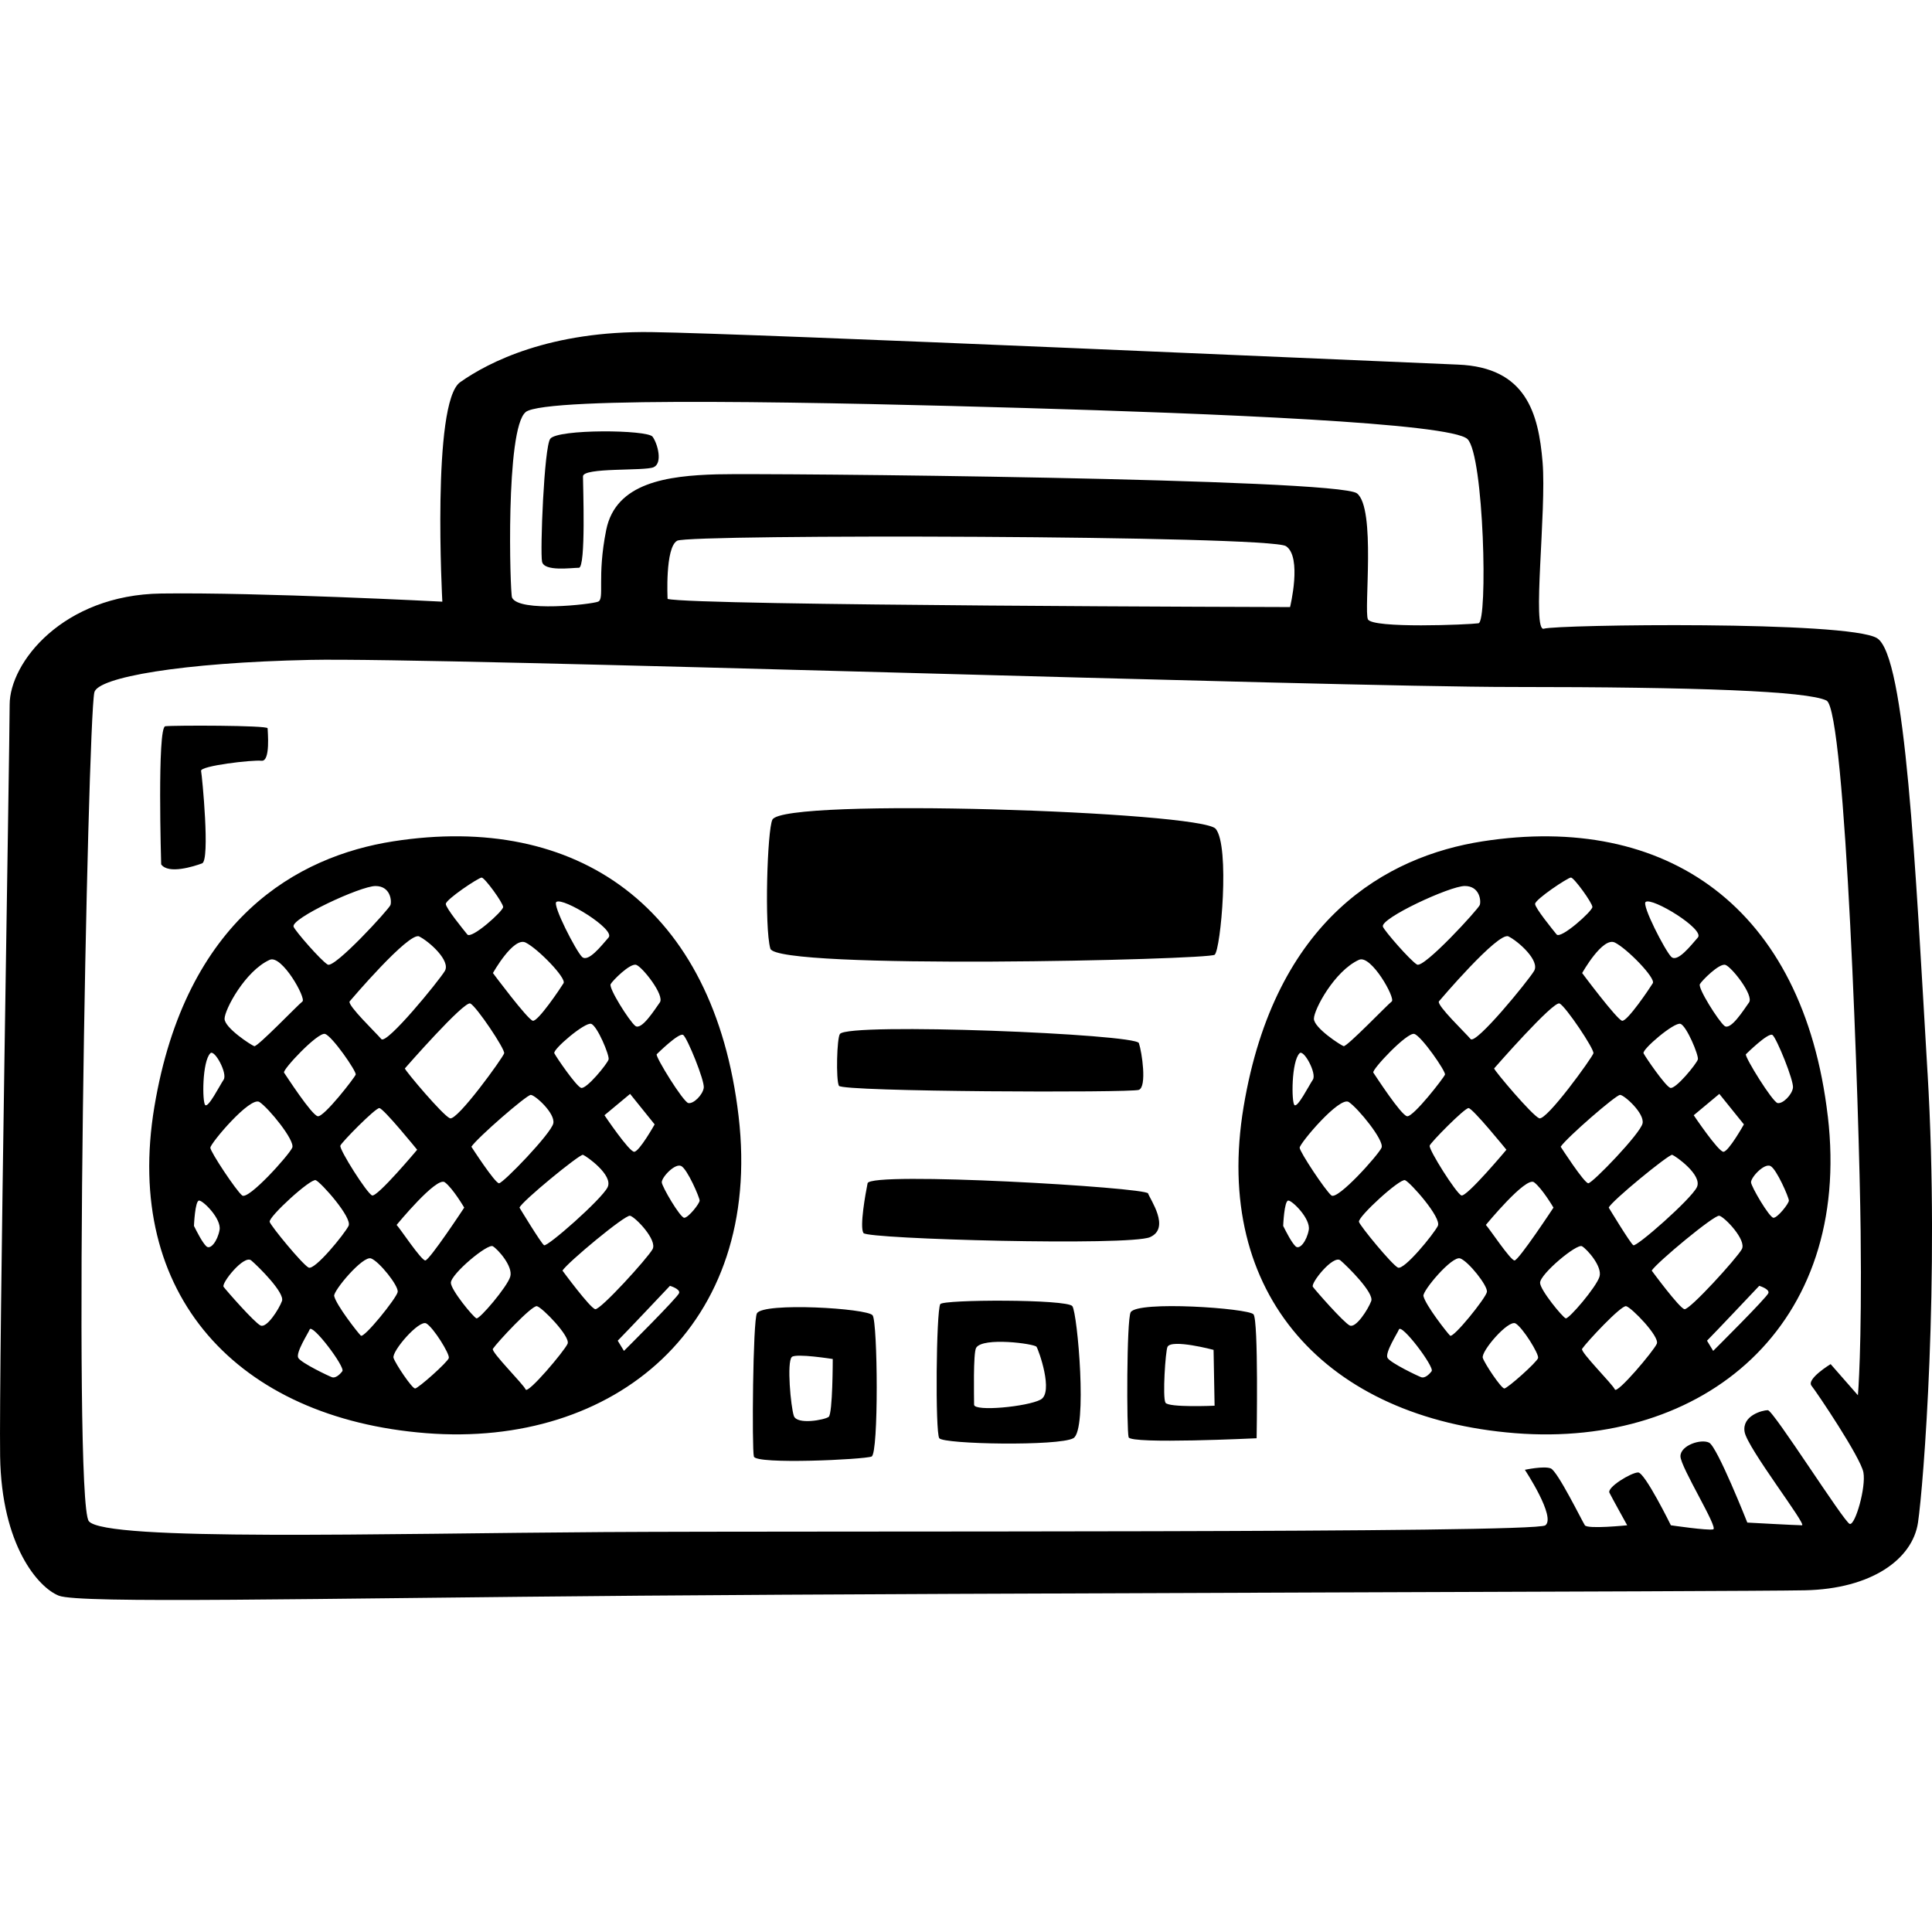
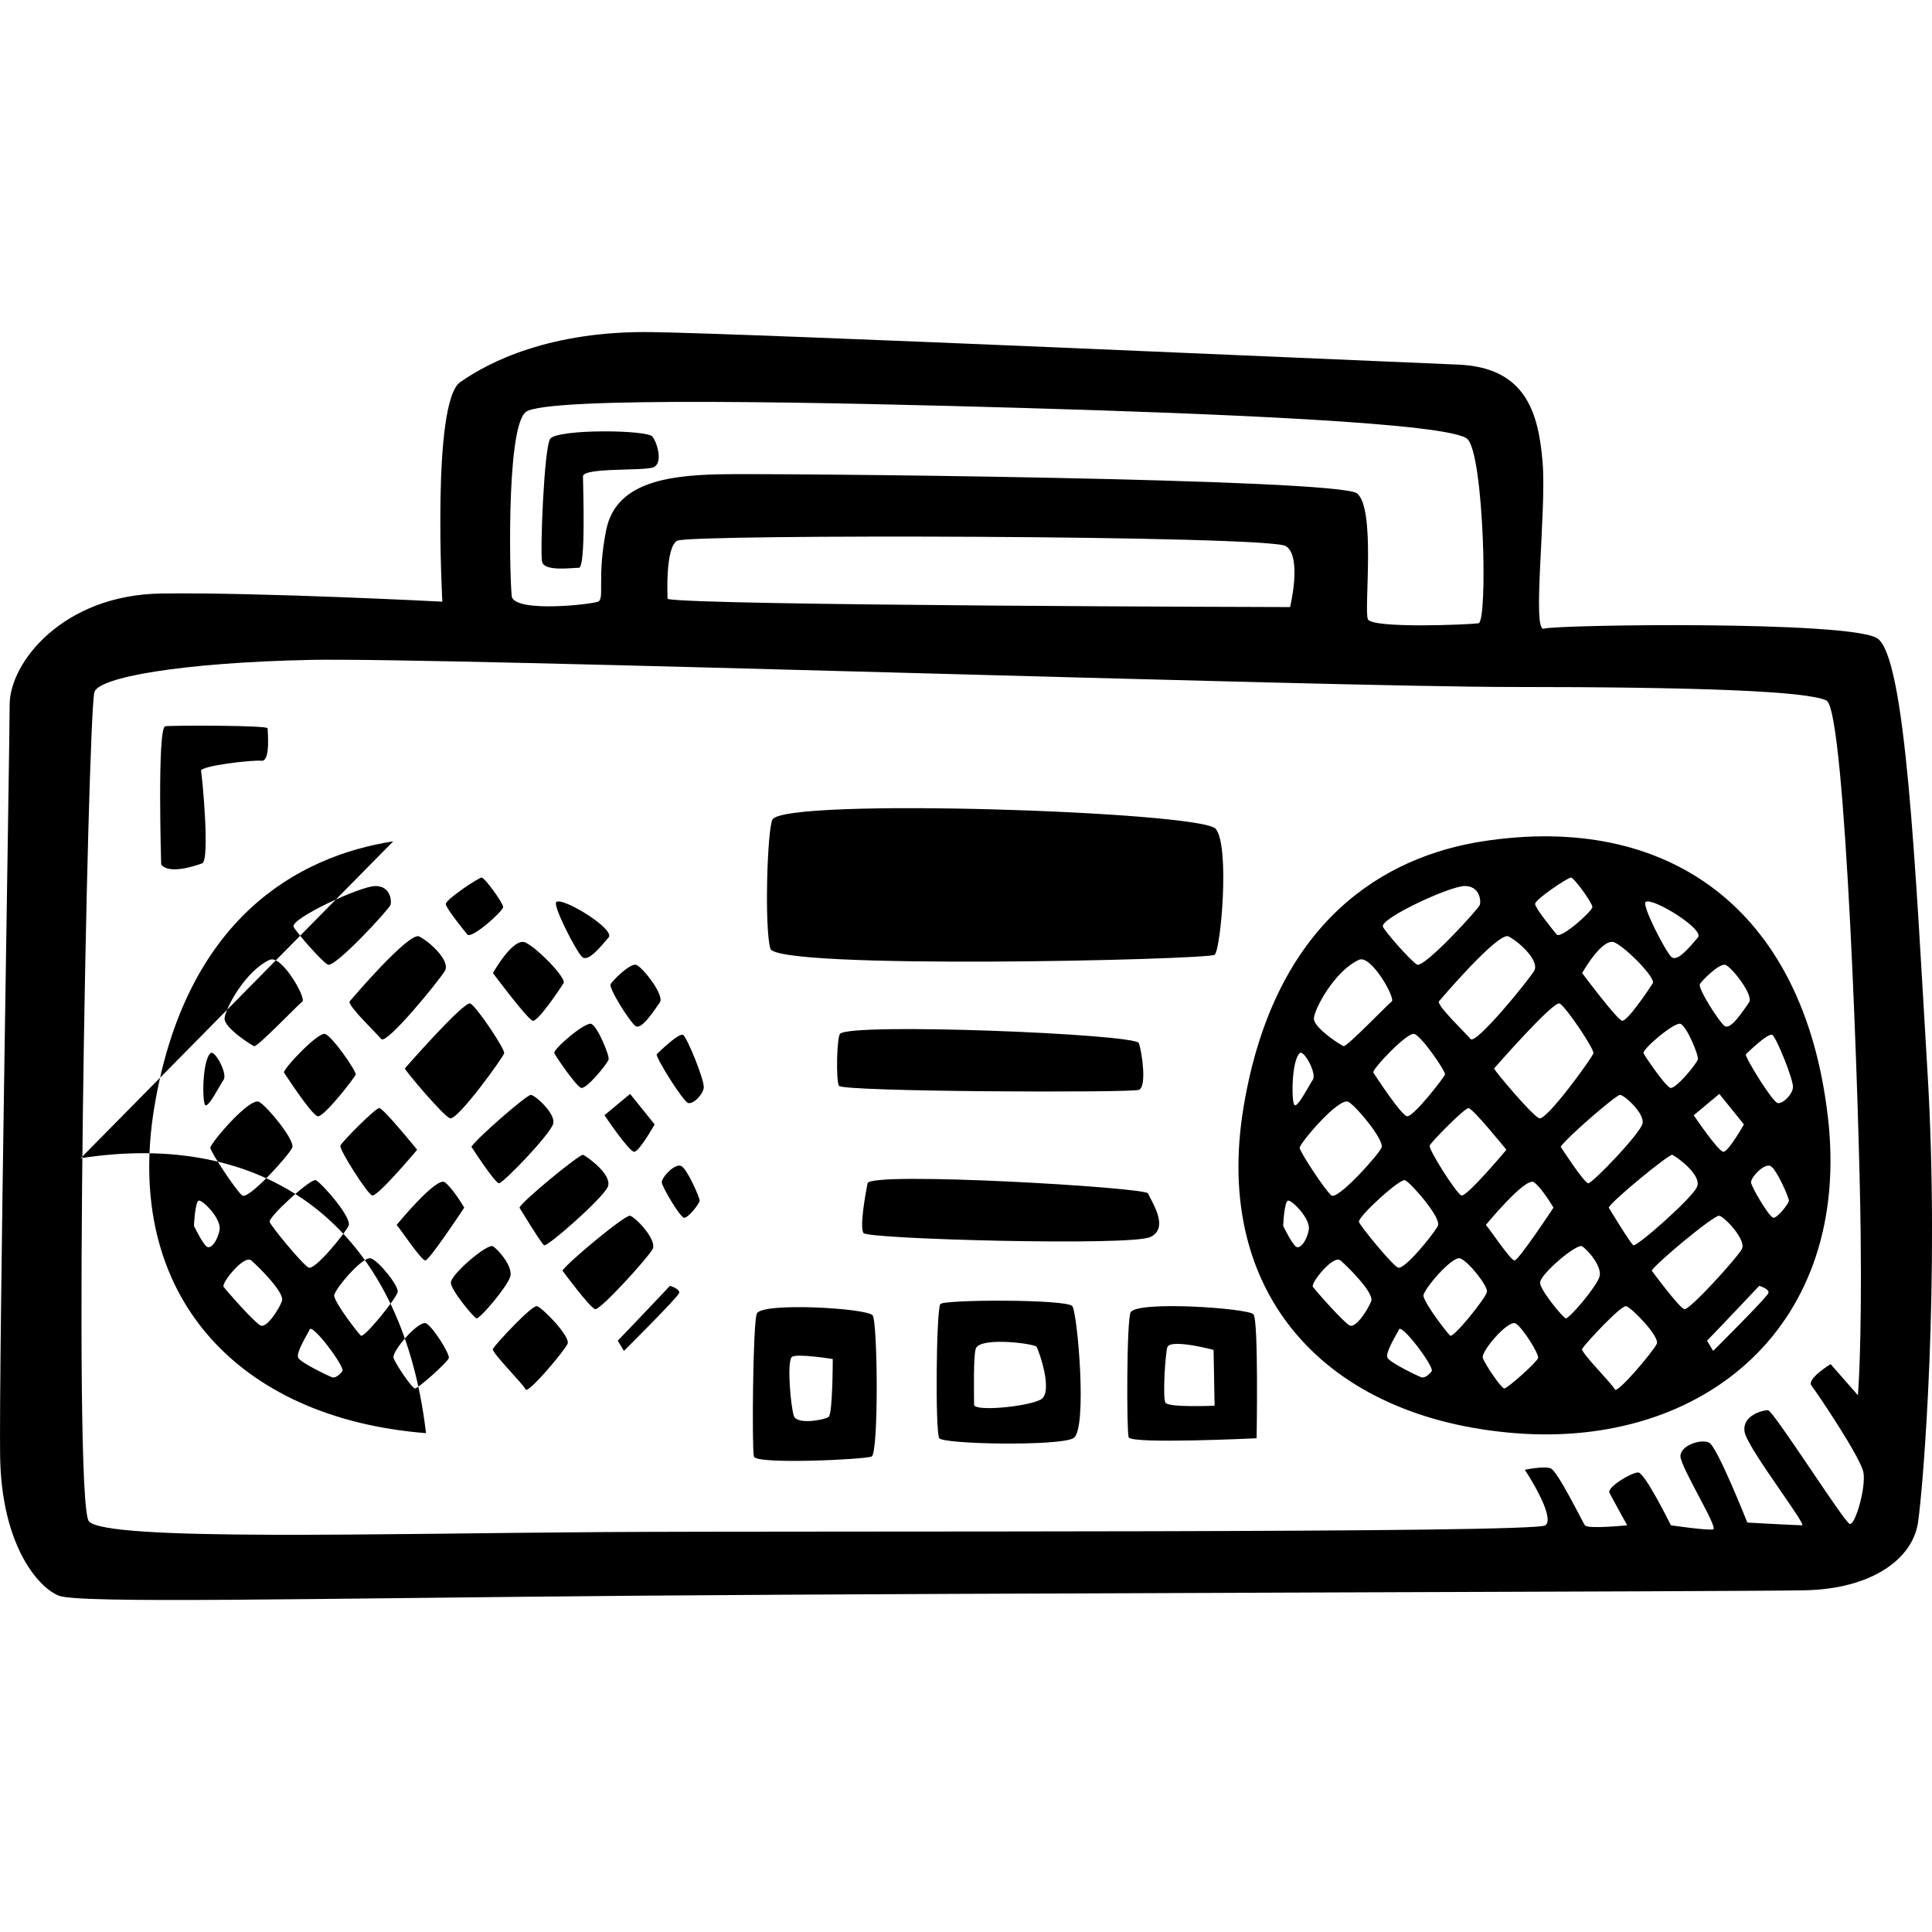
<svg xmlns="http://www.w3.org/2000/svg" viewBox="0 0 64 64">
-   <path d="M63.852 35.54c-.407-6.863-.724-13.817-1.673-14.4-.95-.583-10.627-.45-11.034-.314-.407.135.09-3.903-.045-5.518s-.542-3.14-2.803-3.23c-2.26-.09-23.378-1.032-26.724-1.077s-5.38.988-6.33 1.66c-.95.674-.59 7.27-.59 7.27s-6.058-.315-9.313-.27c-3.256.045-5.02 2.288-5.02 3.68 0 1.39-.36 21.937-.316 24.898.045 2.96 1.266 4.352 1.944 4.62.678.27 8.32.09 19.263 0 10.944-.09 36.356-.134 38.572-.178 2.216-.045 3.572-1.032 3.753-2.243.18-1.213.724-8.032.317-14.896zM17.412 13.65c.68-.538 10.31-.314 16.506-.135 6.195.18 14.153.494 14.696 1.032.543.538.678 6.056.362 6.1-.317.046-3.527.18-3.663-.134-.136-.313.27-3.678-.362-4.17-.632-.495-19.58-.674-21.206-.63-1.628.046-3.346.27-3.663 1.84-.316 1.57-.044 2.288-.27 2.378-.226.09-2.623.36-2.85-.135-.067-.146-.225-5.606.453-6.145zm25.323 6.46s-19.76-.045-20.62-.27c0 0-.09-1.704.318-1.928.407-.224 19.625-.18 20.167.18.542.36.135 2.018.135 2.018zm18.54 30.372c-.18-.045-2.532-3.768-2.713-3.768s-.86.18-.77.718 2.08 3.095 1.9 3.095c-.18 0-1.81-.09-1.81-.09s-.994-2.512-1.265-2.647c-.27-.135-.95.09-.95.45 0 .358 1.266 2.377 1.085 2.422-.18.045-1.402-.135-1.402-.135s-.86-1.75-1.085-1.75c-.226 0-1.04.494-.95.673.09.18.588 1.077.588 1.077s-1.31.135-1.402 0c-.09-.135-.903-1.794-1.13-1.884-.225-.09-.858.046-.858.046s1.04 1.57.678 1.84c-.362.268-23.92.178-31.2.223-7.28.044-16.506.313-17.048-.36-.542-.673-.044-26.423.182-27.455.11-.5 2.894-.987 7.144-1.077 4.25-.09 33.733.897 39.837.897 6.104 0 9.767.135 10.4.45.633.313 1.085 13.682 1.13 17.585.045 3.903-.09 5.428-.09 5.428l-.904-1.032s-.813.494-.632.718c.18.224 1.628 2.378 1.718 2.87.09.495-.27 1.75-.45 1.706zm-42.1-31.673c.238 0 .137-2.725.137-3.028 0-.304 2.035-.17 2.34-.304.305-.135.136-.774-.034-1.01-.17-.235-3.143-.26-3.39.068-.204.27-.34 3.735-.272 4.07.067.338.983.203 1.22.203zM38.1 40.98c.678-.302 0-1.244-.068-1.446s-9.21-.738-9.292-.337c-.068.337-.27 1.447-.136 1.65.136.2 8.818.436 9.496.134zm-6.952 2.22c-.136.237-.17 4.24-.034 4.442s3.968.27 4.443 0c.475-.27.136-4.14-.034-4.374-.17-.235-4.284-.224-4.375-.067zm3.324 3.164c-.44.236-2.204.404-2.204.168 0-.236-.034-1.716.068-1.884.22-.365 1.933-.135 2-.034.068.1.576 1.514.136 1.75zm5.765-14.737c.203-.168.51-3.6.034-4.172-.474-.572-14.31-1.043-14.684-.303-.17.336-.27 3.567-.068 4.273.204.707 14.515.37 14.72.202zm-2.51 4.475c.27-.1.102-1.245 0-1.548-.102-.303-9.61-.688-9.903-.303-.102.136-.136 1.515-.034 1.717.102.202 9.666.236 9.937.135zm-24.7-8.232c-3.165.493-6.873 2.557-7.913 8.793-1.04 6.236 2.758 10.318 8.998 10.812s11.17-3.544 10.355-10.498c-.814-6.954-5.36-10.055-11.44-9.107zm8.05 4.093c.202.067.95 1.01.78 1.245-.17.236-.61.942-.815.774-.203-.168-.882-1.245-.814-1.38.054-.108.644-.706.848-.64zM9.68 38.02c-.1.235-1.457 1.75-1.66 1.58-.204-.167-1.052-1.446-1.052-1.58 0-.143 1.323-1.716 1.628-1.514.305.2 1.186 1.278 1.085 1.514zm-.27-2.49c-.06-.09 1.118-1.346 1.356-1.28.237.068 1.05 1.246 1.017 1.347-.034.1-1.05 1.413-1.255 1.38-.203-.034-1.05-1.346-1.12-1.447zm1.05 3.566c.17.067 1.222 1.245 1.086 1.514-.136.27-1.12 1.48-1.323 1.38-.203-.102-1.255-1.38-1.29-1.515-.04-.166 1.358-1.446 1.528-1.38zm.815-1.144c.025-.098 1.153-1.245 1.29-1.245.135 0 1.254 1.38 1.254 1.38s-1.324 1.58-1.493 1.513c-.17-.066-1.086-1.513-1.052-1.648zm3.46 1.212c.27.202.643.84.643.84s-1.153 1.75-1.29 1.75c-.135 0-.847-1.076-.95-1.177.002 0 1.324-1.615 1.596-1.413zm.168-2.12c-.237-.1-1.458-1.548-1.492-1.65 0 0 1.968-2.253 2.17-2.152.204.1 1.154 1.514 1.12 1.65-.033.133-1.56 2.253-1.797 2.152zm2.68-.774c.136 0 .814.606.746.942-.07.336-1.663 1.985-1.798 1.985s-.916-1.21-.916-1.21c.203-.304 1.83-1.717 1.967-1.717zm1.73 1.985c.1.034 1.016.673.813 1.077s-2 1.985-2.103 1.918c-.102-.067-.814-1.245-.814-1.245.067-.202 2-1.783 2.102-1.75zm-.95-3.364c-.063-.123 1.017-1.042 1.22-.975.204.067.61 1.043.578 1.178-.033.135-.745 1.01-.915.942-.17-.068-.815-1.01-.882-1.144zm1.66 2.053l.85-.707.813 1.01s-.51.907-.678.907c-.17 0-.984-1.21-.984-1.21zm-1.593-7.066c.22-.163 1.967.908 1.73 1.178-.237.27-.678.84-.882.64-.203-.203-.983-1.717-.848-1.818zm-1.017 1.346c.407.202 1.357 1.178 1.255 1.346-.102.167-.848 1.278-1.017 1.244-.17-.034-1.322-1.58-1.322-1.58s.678-1.213 1.085-1.01zm-1.458-2.153c.102 0 .712.84.712.976 0 .135-1.05 1.077-1.187.908-.136-.168-.712-.875-.712-1.01 0-.15 1.085-.874 1.187-.874zm-2.07 1.95c.34.17 1.052.81.85 1.145-.204.336-1.934 2.456-2.104 2.254s-1.118-1.11-1.05-1.246c0 0 1.967-2.32 2.306-2.153zm-1.446-1.67c.496 0 .542.493.496.628-.045.135-1.854 2.11-2.08 1.974-.226-.135-1.085-1.122-1.13-1.256-.092-.273 2.216-1.346 2.713-1.346zm-3.506 2.445c.402-.183 1.22 1.28 1.085 1.38-.137.1-1.493 1.514-1.595 1.48-.102-.034-.984-.606-.984-.908.002-.303.68-1.582 1.494-1.952zM6.968 34.89c.14-.138.577.674.44.876-.135.202-.508.942-.61.84-.102-.1-.102-1.446.17-1.715zm-.136 6.393c-.136-.135-.305-.47-.407-.673 0 0 .034-.84.17-.84s.746.605.678.975c-.068.37-.305.673-.44.538zm1.797 2.625c-.204-.1-1.12-1.144-1.222-1.28-.086-.113.678-1.076.916-.874S9.444 42.83 9.34 43.1c-.1.27-.507.91-.71.808zm2.373 1.716c-.102-.034-1.017-.47-1.12-.64-.1-.167.34-.84.374-.94.077-.23 1.187 1.244 1.085 1.378-.1.134-.237.235-.34.202zm.95-1.38c-.102-.1-.814-1.01-.882-1.312-.036-.167.95-1.346 1.222-1.245.27.1.916.908.882 1.11-.034.202-1.12 1.548-1.22 1.447zm1.797 1.75c-.102 0-.644-.808-.712-1.01-.072-.213.848-1.278 1.085-1.143.237.136.78 1.01.746 1.145-.035.134-1.018 1.01-1.12 1.01zm2.035-2.322c-.102-.034-.848-.942-.848-1.178 0-.29 1.22-1.312 1.39-1.21.17.1.678.672.576 1.008-.1.337-1.016 1.414-1.118 1.38zm1.628 2.356c-.068-.168-1.153-1.245-1.085-1.346.147-.22 1.29-1.447 1.458-1.413.17.033 1.12 1.008 1.017 1.244-.1.235-1.322 1.682-1.39 1.514zm2.306-2.66c-.17-.033-1.086-1.278-1.086-1.278.17-.27 2.07-1.85 2.238-1.817.17.034.916.807.746 1.11-.17.304-1.73 2.02-1.9 1.986zm.95 1.38l-.205-.336c.237-.235 1.73-1.817 1.73-1.817s.34.1.305.236c-.034.136-1.83 1.92-1.83 1.92zm2-4.407c-.136 0-.746-1.042-.746-1.177 0-.172.44-.64.644-.538.203.1.61 1.043.61 1.144 0 .1-.373.57-.508.57zm.135-3.8c-.17-.035-1.085-1.515-1.05-1.616 0 0 .745-.74.88-.64.137.102.713 1.515.68 1.75-.035.236-.34.54-.51.505zm2.272 6.964c-.136.236-.17 4.475-.102 4.744.068.27 3.663.1 3.9 0 .237-.1.203-4.44.034-4.677-.17-.234-3.617-.44-3.833-.066zm2.374 3.432c-.135.1-1.05.27-1.152-.034-.102-.303-.237-1.783-.068-1.95.13-.13 1.357.066 1.357.066s0 1.817-.136 1.918zm10.006-3.466c-.136.236-.136 3.903-.068 4.14.068.235 4.24.033 4.24.033s.067-3.903-.103-4.105c-.17-.202-3.843-.46-4.07-.068zm1.153 2.995c-.103-.168 0-1.716.067-1.85.136-.27 1.526.1 1.526.1l.034 1.85s-1.526.068-1.628-.1zm21.94-9.488c-.813-6.954-5.358-10.055-11.44-9.107-3.164.493-6.872 2.557-7.912 8.793-1.04 6.236 2.758 10.318 8.998 10.812s11.17-3.545 10.355-10.498zm-3.39-5.014c.203.067.95 1.01.78 1.245-.17.236-.61.942-.814.774-.203-.168-.882-1.245-.814-1.38.055-.108.644-.706.848-.64zM45.765 38.02c-.102.235-1.458 1.75-1.662 1.58-.203-.167-1.05-1.446-1.05-1.58 0-.143 1.322-1.716 1.627-1.514.305.2 1.187 1.278 1.085 1.514zm-.272-2.49c-.06-.09 1.12-1.346 1.357-1.28.237.068 1.05 1.246 1.017 1.347-.034.1-1.05 1.413-1.255 1.38-.203-.034-1.05-1.346-1.12-1.447zm1.052 3.566c.17.067 1.22 1.245 1.085 1.514-.136.27-1.12 1.48-1.323 1.38-.203-.102-1.255-1.38-1.29-1.515-.04-.166 1.358-1.446 1.528-1.38zm.814-1.144c.024-.098 1.152-1.245 1.288-1.245s1.255 1.38 1.255 1.38-1.323 1.58-1.492 1.513c-.17-.066-1.085-1.513-1.05-1.648zm3.458 1.212c.27.202.644.84.644.84s-1.153 1.75-1.29 1.75c-.135 0-.847-1.076-.95-1.177.002 0 1.325-1.615 1.596-1.413zm.17-2.12c-.238-.1-1.46-1.548-1.493-1.65 0 0 1.967-2.253 2.17-2.152.204.1 1.154 1.514 1.12 1.65-.034.133-1.56 2.253-1.798 2.152zm2.68-.774c.135 0 .813.606.745.942-.068.336-1.662 1.985-1.797 1.985-.136 0-.916-1.21-.916-1.21.203-.304 1.83-1.717 1.967-1.717zm1.728 1.985c.102.034 1.017.673.814 1.077-.203.404-2 1.985-2.103 1.918-.102-.067-.814-1.245-.814-1.245.068-.202 2.002-1.783 2.103-1.75zm-.95-3.364c-.06-.123 1.018-1.042 1.222-.975.203.067.61 1.043.577 1.178-.034.135-.746 1.01-.916.942-.17-.068-.815-1.01-.883-1.144zm1.662 2.053l.848-.707.814 1.01s-.51.907-.678.907c-.17 0-.984-1.21-.984-1.21zm-1.593-7.066c.22-.163 1.967.908 1.73 1.178-.237.27-.678.84-.882.64-.204-.203-.984-1.717-.848-1.818zm-1.018 1.346c.407.202 1.357 1.178 1.255 1.346-.102.167-.848 1.278-1.017 1.244-.17-.034-1.323-1.58-1.323-1.58s.678-1.213 1.085-1.01zM52.04 29.07c.1 0 .71.84.71.976 0 .135-1.05 1.077-1.186.908-.136-.168-.712-.875-.712-1.01 0-.15 1.085-.874 1.187-.874zm-2.07 1.95c.34.17 1.05.81.848 1.145-.203.336-1.933 2.456-2.103 2.254-.17-.203-1.12-1.11-1.05-1.246 0 0 1.966-2.32 2.305-2.153zm-1.447-1.67c.497 0 .543.493.497.628-.045.135-1.854 2.11-2.08 1.974-.226-.135-1.085-1.122-1.13-1.256-.092-.273 2.216-1.346 2.713-1.346zm-3.504 2.445c.4-.183 1.22 1.28 1.084 1.38-.136.1-1.492 1.514-1.594 1.48-.102-.034-.984-.606-.984-.908 0-.303.68-1.582 1.493-1.952zM43.05 34.89c.14-.138.577.674.44.876-.135.202-.508.942-.61.84-.102-.1-.102-1.446.17-1.715zm-.136 6.393c-.136-.135-.305-.47-.407-.673 0 0 .033-.84.17-.84.135 0 .745.605.677.975-.068.37-.305.673-.44.538zm1.797 2.625c-.203-.1-1.12-1.144-1.22-1.28-.087-.113.677-1.076.915-.874.237.202 1.12 1.077 1.017 1.346-.1.27-.508.91-.712.808zm2.374 1.716c-.102-.034-1.017-.47-1.12-.64-.1-.167.34-.84.374-.94.078-.23 1.188 1.244 1.086 1.378-.1.134-.237.235-.34.202zm.95-1.38c-.102-.1-.814-1.01-.882-1.312-.038-.167.95-1.346 1.22-1.245.272.1.917.908.883 1.11-.034.202-1.12 1.548-1.22 1.447zm1.797 1.75c-.102 0-.644-.808-.712-1.01-.072-.213.848-1.278 1.085-1.143.237.136.78 1.01.746 1.145-.033.134-1.017 1.01-1.12 1.01zm2.035-2.322c-.103-.034-.85-.942-.85-1.178 0-.29 1.222-1.312 1.39-1.21.17.1.68.672.578 1.008-.1.337-1.017 1.414-1.12 1.38zm1.627 2.356c-.068-.168-1.153-1.245-1.085-1.346.147-.22 1.29-1.447 1.458-1.413.17.033 1.12 1.008 1.017 1.244-.1.235-1.322 1.682-1.39 1.514zm2.306-2.66c-.17-.033-1.085-1.278-1.085-1.278.17-.27 2.07-1.85 2.238-1.817.17.034.916.807.746 1.11-.17.304-1.73 2.02-1.9 1.986zm.95 1.38l-.203-.336c.237-.235 1.73-1.817 1.73-1.817s.34.1.305.236c-.035.136-1.832 1.92-1.832 1.92zm2-4.407c-.135 0-.745-1.042-.745-1.177 0-.172.44-.64.644-.538.203.1.61 1.043.61 1.144 0 .1-.373.57-.508.57zm.136-3.8c-.17-.035-1.086-1.515-1.052-1.616 0 0 .746-.74.882-.64.136.102.712 1.515.678 1.75-.034.236-.34.54-.51.505zM6.695 28.6c.27-.102 0-2.895-.034-3.063-.034-.168 1.696-.37 2-.336.306.035.204-.975.204-1.076 0-.1-3.12-.1-3.39-.067-.272.033-.136 4.575-.136 4.575.237.337 1.085.068 1.356-.033z" />
+   <path d="M63.852 35.54c-.407-6.863-.724-13.817-1.673-14.4-.95-.583-10.627-.45-11.034-.314-.407.135.09-3.903-.045-5.518s-.542-3.14-2.803-3.23c-2.26-.09-23.378-1.032-26.724-1.077s-5.38.988-6.33 1.66c-.95.674-.59 7.27-.59 7.27s-6.058-.315-9.313-.27c-3.256.045-5.02 2.288-5.02 3.68 0 1.39-.36 21.937-.316 24.898.045 2.96 1.266 4.352 1.944 4.62.678.27 8.32.09 19.263 0 10.944-.09 36.356-.134 38.572-.178 2.216-.045 3.572-1.032 3.753-2.243.18-1.213.724-8.032.317-14.896zM17.412 13.65c.68-.538 10.31-.314 16.506-.135 6.195.18 14.153.494 14.696 1.032.543.538.678 6.056.362 6.1-.317.046-3.527.18-3.663-.134-.136-.313.27-3.678-.362-4.17-.632-.495-19.58-.674-21.206-.63-1.628.046-3.346.27-3.663 1.84-.316 1.57-.044 2.288-.27 2.378-.226.09-2.623.36-2.85-.135-.067-.146-.225-5.606.453-6.145zm25.323 6.46s-19.76-.045-20.62-.27c0 0-.09-1.704.318-1.928.407-.224 19.625-.18 20.167.18.542.36.135 2.018.135 2.018zm18.54 30.372c-.18-.045-2.532-3.768-2.713-3.768s-.86.18-.77.718 2.08 3.095 1.9 3.095c-.18 0-1.81-.09-1.81-.09s-.994-2.512-1.265-2.647c-.27-.135-.95.09-.95.45 0 .358 1.266 2.377 1.085 2.422-.18.045-1.402-.135-1.402-.135s-.86-1.75-1.085-1.75c-.226 0-1.04.494-.95.673.09.18.588 1.077.588 1.077s-1.31.135-1.402 0c-.09-.135-.903-1.794-1.13-1.884-.225-.09-.858.046-.858.046s1.04 1.57.678 1.84c-.362.268-23.92.178-31.2.223-7.28.044-16.506.313-17.048-.36-.542-.673-.044-26.423.182-27.455.11-.5 2.894-.987 7.144-1.077 4.25-.09 33.733.897 39.837.897 6.104 0 9.767.135 10.4.45.633.313 1.085 13.682 1.13 17.585.045 3.903-.09 5.428-.09 5.428l-.904-1.032s-.813.494-.632.718c.18.224 1.628 2.378 1.718 2.87.09.495-.27 1.75-.45 1.706zm-42.1-31.673c.238 0 .137-2.725.137-3.028 0-.304 2.035-.17 2.34-.304.305-.135.136-.774-.034-1.01-.17-.235-3.143-.26-3.39.068-.204.27-.34 3.735-.272 4.07.067.338.983.203 1.22.203zM38.1 40.98c.678-.302 0-1.244-.068-1.446s-9.21-.738-9.292-.337c-.068.337-.27 1.447-.136 1.65.136.2 8.818.436 9.496.134zm-6.952 2.22c-.136.237-.17 4.24-.034 4.442s3.968.27 4.443 0c.475-.27.136-4.14-.034-4.374-.17-.235-4.284-.224-4.375-.067zm3.324 3.164c-.44.236-2.204.404-2.204.168 0-.236-.034-1.716.068-1.884.22-.365 1.933-.135 2-.034.068.1.576 1.514.136 1.75zm5.765-14.737c.203-.168.51-3.6.034-4.172-.474-.572-14.31-1.043-14.684-.303-.17.336-.27 3.567-.068 4.273.204.707 14.515.37 14.72.202zm-2.51 4.475c.27-.1.102-1.245 0-1.548-.102-.303-9.61-.688-9.903-.303-.102.136-.136 1.515-.034 1.717.102.202 9.666.236 9.937.135zm-24.7-8.232c-3.165.493-6.873 2.557-7.913 8.793-1.04 6.236 2.758 10.318 8.998 10.812c-.814-6.954-5.36-10.055-11.44-9.107zm8.05 4.093c.202.067.95 1.01.78 1.245-.17.236-.61.942-.815.774-.203-.168-.882-1.245-.814-1.38.054-.108.644-.706.848-.64zM9.68 38.02c-.1.235-1.457 1.75-1.66 1.58-.204-.167-1.052-1.446-1.052-1.58 0-.143 1.323-1.716 1.628-1.514.305.2 1.186 1.278 1.085 1.514zm-.27-2.49c-.06-.09 1.118-1.346 1.356-1.28.237.068 1.05 1.246 1.017 1.347-.034.1-1.05 1.413-1.255 1.38-.203-.034-1.05-1.346-1.12-1.447zm1.05 3.566c.17.067 1.222 1.245 1.086 1.514-.136.27-1.12 1.48-1.323 1.38-.203-.102-1.255-1.38-1.29-1.515-.04-.166 1.358-1.446 1.528-1.38zm.815-1.144c.025-.098 1.153-1.245 1.29-1.245.135 0 1.254 1.38 1.254 1.38s-1.324 1.58-1.493 1.513c-.17-.066-1.086-1.513-1.052-1.648zm3.46 1.212c.27.202.643.84.643.84s-1.153 1.75-1.29 1.75c-.135 0-.847-1.076-.95-1.177.002 0 1.324-1.615 1.596-1.413zm.168-2.12c-.237-.1-1.458-1.548-1.492-1.65 0 0 1.968-2.253 2.17-2.152.204.1 1.154 1.514 1.12 1.65-.033.133-1.56 2.253-1.797 2.152zm2.68-.774c.136 0 .814.606.746.942-.07.336-1.663 1.985-1.798 1.985s-.916-1.21-.916-1.21c.203-.304 1.83-1.717 1.967-1.717zm1.73 1.985c.1.034 1.016.673.813 1.077s-2 1.985-2.103 1.918c-.102-.067-.814-1.245-.814-1.245.067-.202 2-1.783 2.102-1.75zm-.95-3.364c-.063-.123 1.017-1.042 1.22-.975.204.067.61 1.043.578 1.178-.033.135-.745 1.01-.915.942-.17-.068-.815-1.01-.882-1.144zm1.66 2.053l.85-.707.813 1.01s-.51.907-.678.907c-.17 0-.984-1.21-.984-1.21zm-1.593-7.066c.22-.163 1.967.908 1.73 1.178-.237.27-.678.84-.882.64-.203-.203-.983-1.717-.848-1.818zm-1.017 1.346c.407.202 1.357 1.178 1.255 1.346-.102.167-.848 1.278-1.017 1.244-.17-.034-1.322-1.58-1.322-1.58s.678-1.213 1.085-1.01zm-1.458-2.153c.102 0 .712.84.712.976 0 .135-1.05 1.077-1.187.908-.136-.168-.712-.875-.712-1.01 0-.15 1.085-.874 1.187-.874zm-2.07 1.95c.34.17 1.052.81.85 1.145-.204.336-1.934 2.456-2.104 2.254s-1.118-1.11-1.05-1.246c0 0 1.967-2.32 2.306-2.153zm-1.446-1.67c.496 0 .542.493.496.628-.045.135-1.854 2.11-2.08 1.974-.226-.135-1.085-1.122-1.13-1.256-.092-.273 2.216-1.346 2.713-1.346zm-3.506 2.445c.402-.183 1.22 1.28 1.085 1.38-.137.1-1.493 1.514-1.595 1.48-.102-.034-.984-.606-.984-.908.002-.303.68-1.582 1.494-1.952zM6.968 34.89c.14-.138.577.674.44.876-.135.202-.508.942-.61.84-.102-.1-.102-1.446.17-1.715zm-.136 6.393c-.136-.135-.305-.47-.407-.673 0 0 .034-.84.17-.84s.746.605.678.975c-.068.37-.305.673-.44.538zm1.797 2.625c-.204-.1-1.12-1.144-1.222-1.28-.086-.113.678-1.076.916-.874S9.444 42.83 9.34 43.1c-.1.27-.507.91-.71.808zm2.373 1.716c-.102-.034-1.017-.47-1.12-.64-.1-.167.34-.84.374-.94.077-.23 1.187 1.244 1.085 1.378-.1.134-.237.235-.34.202zm.95-1.38c-.102-.1-.814-1.01-.882-1.312-.036-.167.95-1.346 1.222-1.245.27.1.916.908.882 1.11-.034.202-1.12 1.548-1.22 1.447zm1.797 1.75c-.102 0-.644-.808-.712-1.01-.072-.213.848-1.278 1.085-1.143.237.136.78 1.01.746 1.145-.035.134-1.018 1.01-1.12 1.01zm2.035-2.322c-.102-.034-.848-.942-.848-1.178 0-.29 1.22-1.312 1.39-1.21.17.1.678.672.576 1.008-.1.337-1.016 1.414-1.118 1.38zm1.628 2.356c-.068-.168-1.153-1.245-1.085-1.346.147-.22 1.29-1.447 1.458-1.413.17.033 1.12 1.008 1.017 1.244-.1.235-1.322 1.682-1.39 1.514zm2.306-2.66c-.17-.033-1.086-1.278-1.086-1.278.17-.27 2.07-1.85 2.238-1.817.17.034.916.807.746 1.11-.17.304-1.73 2.02-1.9 1.986zm.95 1.38l-.205-.336c.237-.235 1.73-1.817 1.73-1.817s.34.1.305.236c-.034.136-1.83 1.92-1.83 1.92zm2-4.407c-.136 0-.746-1.042-.746-1.177 0-.172.44-.64.644-.538.203.1.61 1.043.61 1.144 0 .1-.373.57-.508.57zm.135-3.8c-.17-.035-1.085-1.515-1.05-1.616 0 0 .745-.74.88-.64.137.102.713 1.515.68 1.75-.035.236-.34.54-.51.505zm2.272 6.964c-.136.236-.17 4.475-.102 4.744.068.27 3.663.1 3.9 0 .237-.1.203-4.44.034-4.677-.17-.234-3.617-.44-3.833-.066zm2.374 3.432c-.135.1-1.05.27-1.152-.034-.102-.303-.237-1.783-.068-1.95.13-.13 1.357.066 1.357.066s0 1.817-.136 1.918zm10.006-3.466c-.136.236-.136 3.903-.068 4.14.068.235 4.24.033 4.24.033s.067-3.903-.103-4.105c-.17-.202-3.843-.46-4.07-.068zm1.153 2.995c-.103-.168 0-1.716.067-1.85.136-.27 1.526.1 1.526.1l.034 1.85s-1.526.068-1.628-.1zm21.94-9.488c-.813-6.954-5.358-10.055-11.44-9.107-3.164.493-6.872 2.557-7.912 8.793-1.04 6.236 2.758 10.318 8.998 10.812s11.17-3.545 10.355-10.498zm-3.39-5.014c.203.067.95 1.01.78 1.245-.17.236-.61.942-.814.774-.203-.168-.882-1.245-.814-1.38.055-.108.644-.706.848-.64zM45.765 38.02c-.102.235-1.458 1.75-1.662 1.58-.203-.167-1.05-1.446-1.05-1.58 0-.143 1.322-1.716 1.627-1.514.305.2 1.187 1.278 1.085 1.514zm-.272-2.49c-.06-.09 1.12-1.346 1.357-1.28.237.068 1.05 1.246 1.017 1.347-.034.1-1.05 1.413-1.255 1.38-.203-.034-1.05-1.346-1.12-1.447zm1.052 3.566c.17.067 1.22 1.245 1.085 1.514-.136.27-1.12 1.48-1.323 1.38-.203-.102-1.255-1.38-1.29-1.515-.04-.166 1.358-1.446 1.528-1.38zm.814-1.144c.024-.098 1.152-1.245 1.288-1.245s1.255 1.38 1.255 1.38-1.323 1.58-1.492 1.513c-.17-.066-1.085-1.513-1.05-1.648zm3.458 1.212c.27.202.644.84.644.84s-1.153 1.75-1.29 1.75c-.135 0-.847-1.076-.95-1.177.002 0 1.325-1.615 1.596-1.413zm.17-2.12c-.238-.1-1.46-1.548-1.493-1.65 0 0 1.967-2.253 2.17-2.152.204.1 1.154 1.514 1.12 1.65-.034.133-1.56 2.253-1.798 2.152zm2.68-.774c.135 0 .813.606.745.942-.068.336-1.662 1.985-1.797 1.985-.136 0-.916-1.21-.916-1.21.203-.304 1.83-1.717 1.967-1.717zm1.728 1.985c.102.034 1.017.673.814 1.077-.203.404-2 1.985-2.103 1.918-.102-.067-.814-1.245-.814-1.245.068-.202 2.002-1.783 2.103-1.75zm-.95-3.364c-.06-.123 1.018-1.042 1.222-.975.203.067.61 1.043.577 1.178-.034.135-.746 1.01-.916.942-.17-.068-.815-1.01-.883-1.144zm1.662 2.053l.848-.707.814 1.01s-.51.907-.678.907c-.17 0-.984-1.21-.984-1.21zm-1.593-7.066c.22-.163 1.967.908 1.73 1.178-.237.27-.678.84-.882.64-.204-.203-.984-1.717-.848-1.818zm-1.018 1.346c.407.202 1.357 1.178 1.255 1.346-.102.167-.848 1.278-1.017 1.244-.17-.034-1.323-1.58-1.323-1.58s.678-1.213 1.085-1.01zM52.04 29.07c.1 0 .71.84.71.976 0 .135-1.05 1.077-1.186.908-.136-.168-.712-.875-.712-1.01 0-.15 1.085-.874 1.187-.874zm-2.07 1.95c.34.17 1.05.81.848 1.145-.203.336-1.933 2.456-2.103 2.254-.17-.203-1.12-1.11-1.05-1.246 0 0 1.966-2.32 2.305-2.153zm-1.447-1.67c.497 0 .543.493.497.628-.045.135-1.854 2.11-2.08 1.974-.226-.135-1.085-1.122-1.13-1.256-.092-.273 2.216-1.346 2.713-1.346zm-3.504 2.445c.4-.183 1.22 1.28 1.084 1.38-.136.1-1.492 1.514-1.594 1.48-.102-.034-.984-.606-.984-.908 0-.303.68-1.582 1.493-1.952zM43.05 34.89c.14-.138.577.674.44.876-.135.202-.508.942-.61.84-.102-.1-.102-1.446.17-1.715zm-.136 6.393c-.136-.135-.305-.47-.407-.673 0 0 .033-.84.17-.84.135 0 .745.605.677.975-.068.37-.305.673-.44.538zm1.797 2.625c-.203-.1-1.12-1.144-1.22-1.28-.087-.113.677-1.076.915-.874.237.202 1.12 1.077 1.017 1.346-.1.27-.508.91-.712.808zm2.374 1.716c-.102-.034-1.017-.47-1.12-.64-.1-.167.34-.84.374-.94.078-.23 1.188 1.244 1.086 1.378-.1.134-.237.235-.34.202zm.95-1.38c-.102-.1-.814-1.01-.882-1.312-.038-.167.95-1.346 1.22-1.245.272.1.917.908.883 1.11-.034.202-1.12 1.548-1.22 1.447zm1.797 1.75c-.102 0-.644-.808-.712-1.01-.072-.213.848-1.278 1.085-1.143.237.136.78 1.01.746 1.145-.033.134-1.017 1.01-1.12 1.01zm2.035-2.322c-.103-.034-.85-.942-.85-1.178 0-.29 1.222-1.312 1.39-1.21.17.1.68.672.578 1.008-.1.337-1.017 1.414-1.12 1.38zm1.627 2.356c-.068-.168-1.153-1.245-1.085-1.346.147-.22 1.29-1.447 1.458-1.413.17.033 1.12 1.008 1.017 1.244-.1.235-1.322 1.682-1.39 1.514zm2.306-2.66c-.17-.033-1.085-1.278-1.085-1.278.17-.27 2.07-1.85 2.238-1.817.17.034.916.807.746 1.11-.17.304-1.73 2.02-1.9 1.986zm.95 1.38l-.203-.336c.237-.235 1.73-1.817 1.73-1.817s.34.1.305.236c-.035.136-1.832 1.92-1.832 1.92zm2-4.407c-.135 0-.745-1.042-.745-1.177 0-.172.44-.64.644-.538.203.1.61 1.043.61 1.144 0 .1-.373.57-.508.57zm.136-3.8c-.17-.035-1.086-1.515-1.052-1.616 0 0 .746-.74.882-.64.136.102.712 1.515.678 1.75-.034.236-.34.54-.51.505zM6.695 28.6c.27-.102 0-2.895-.034-3.063-.034-.168 1.696-.37 2-.336.306.035.204-.975.204-1.076 0-.1-3.12-.1-3.39-.067-.272.033-.136 4.575-.136 4.575.237.337 1.085.068 1.356-.033z" />
</svg>